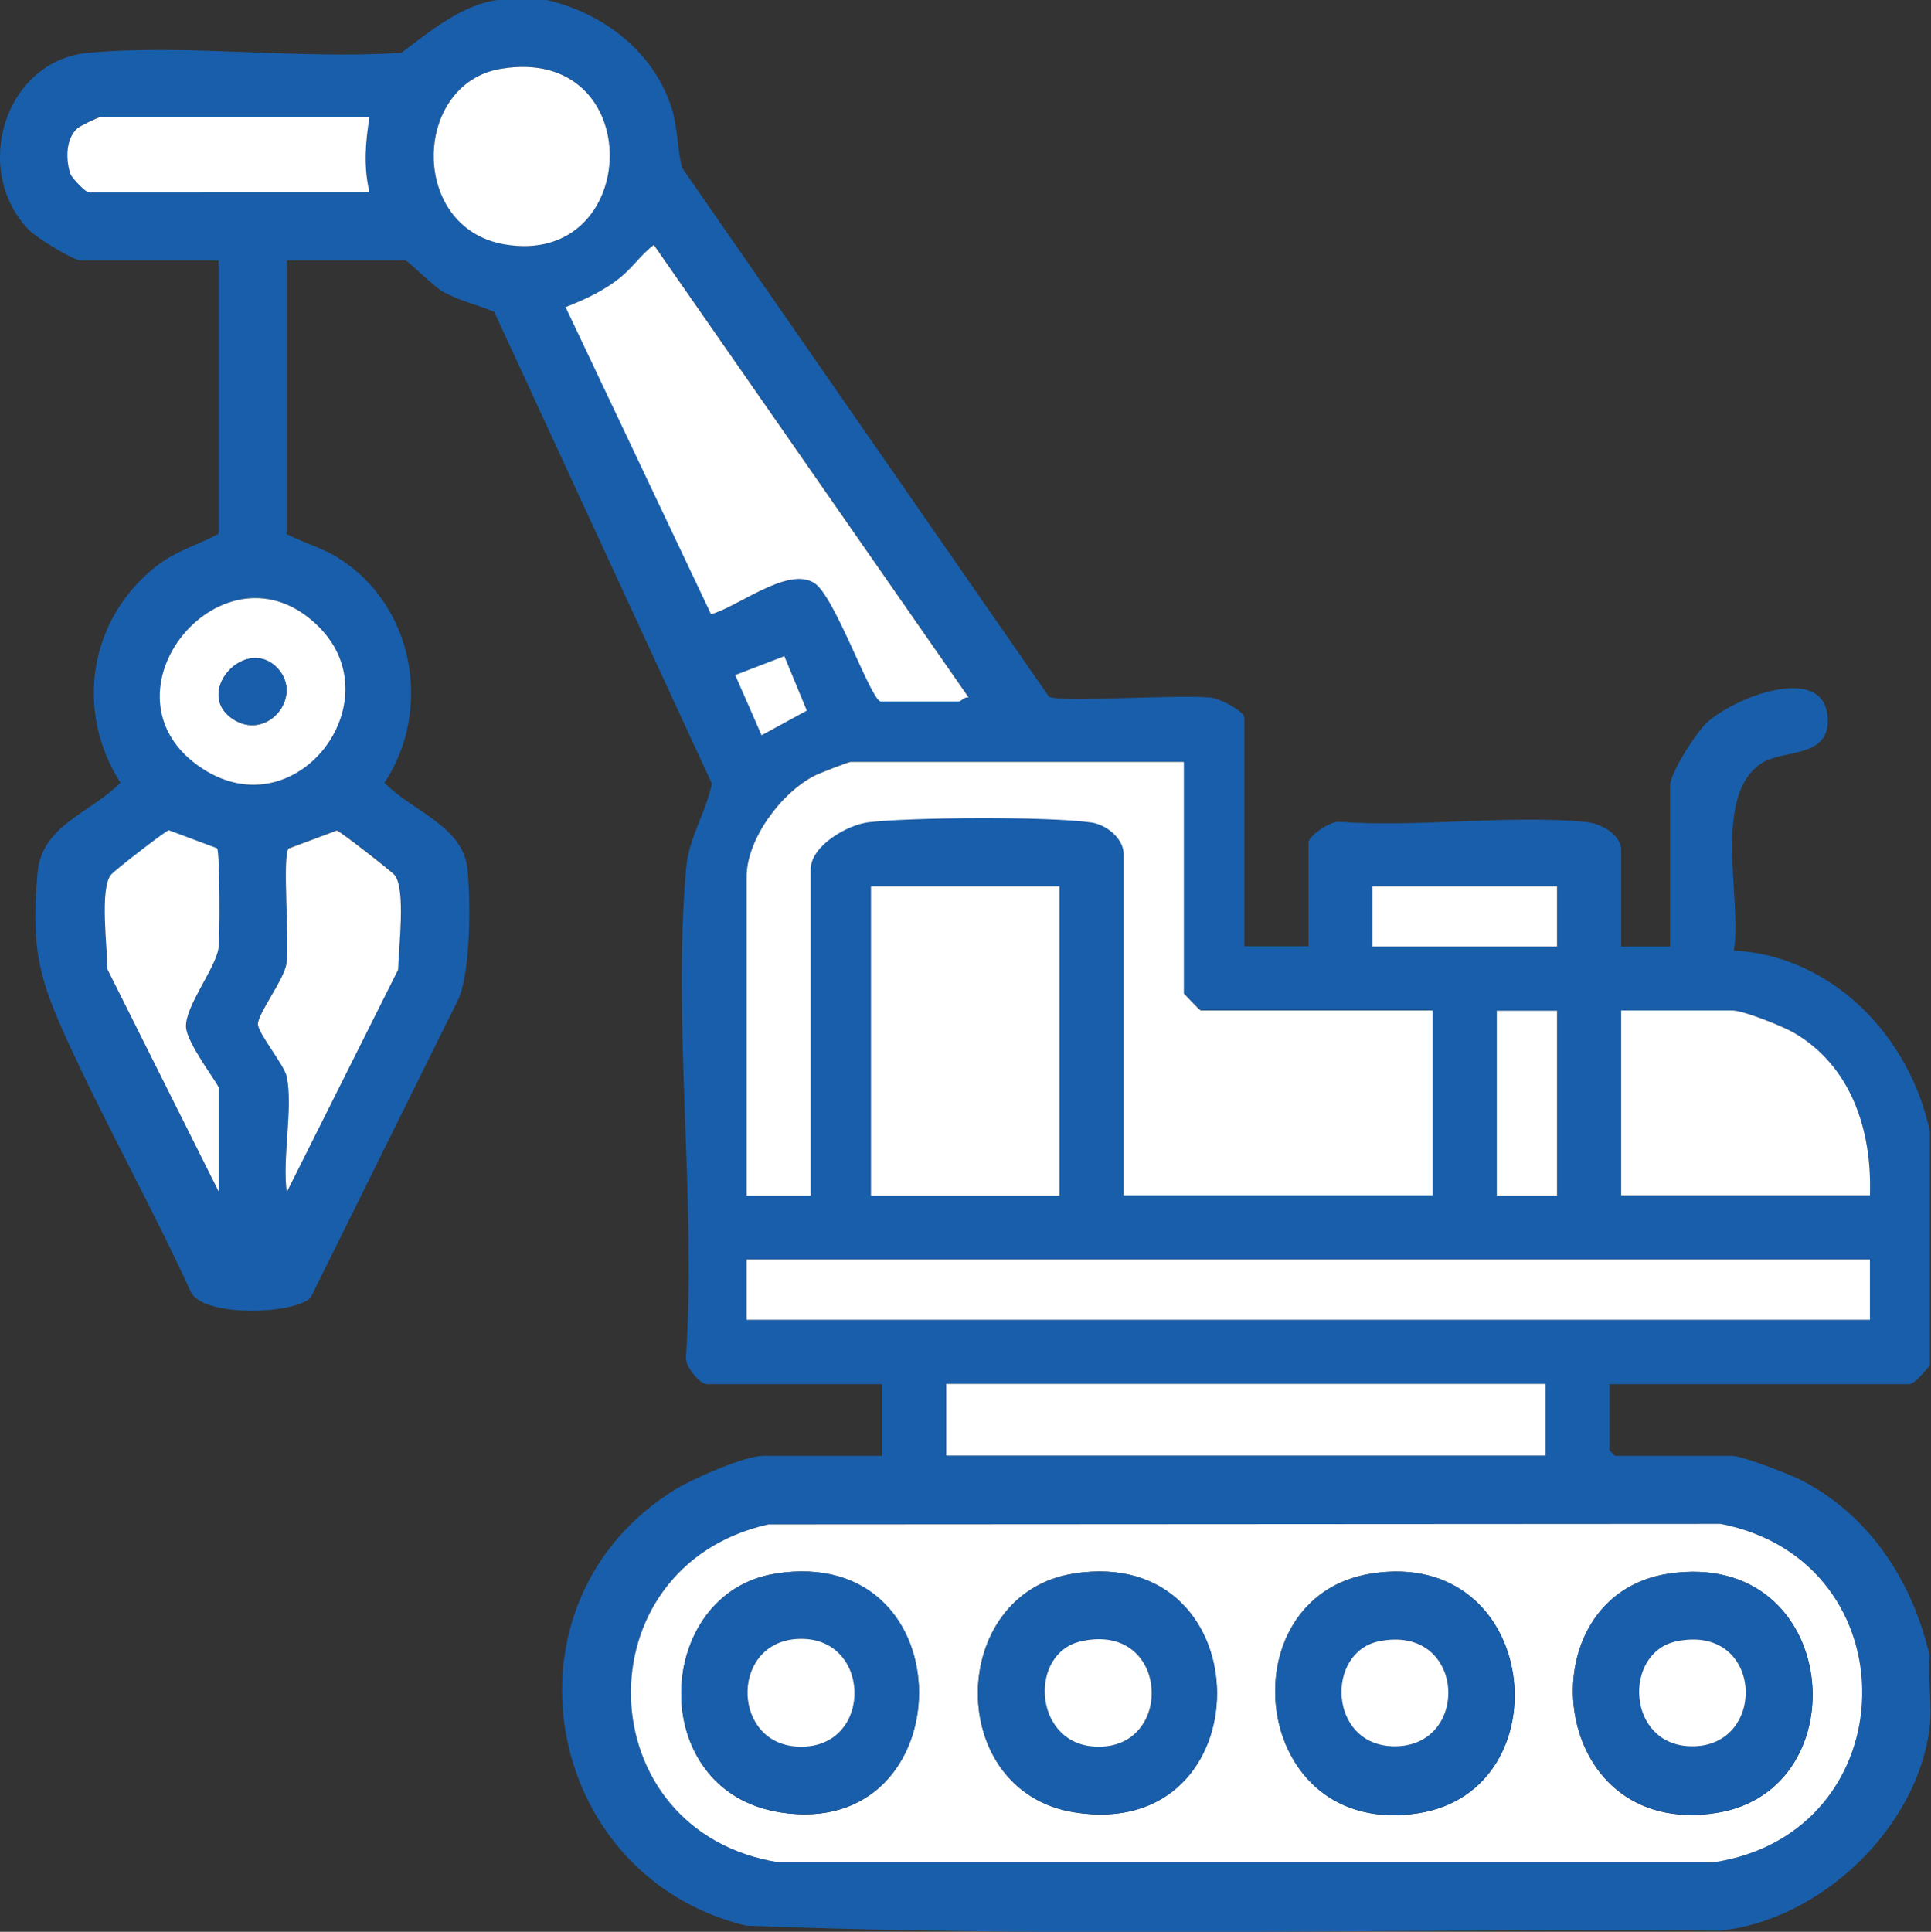
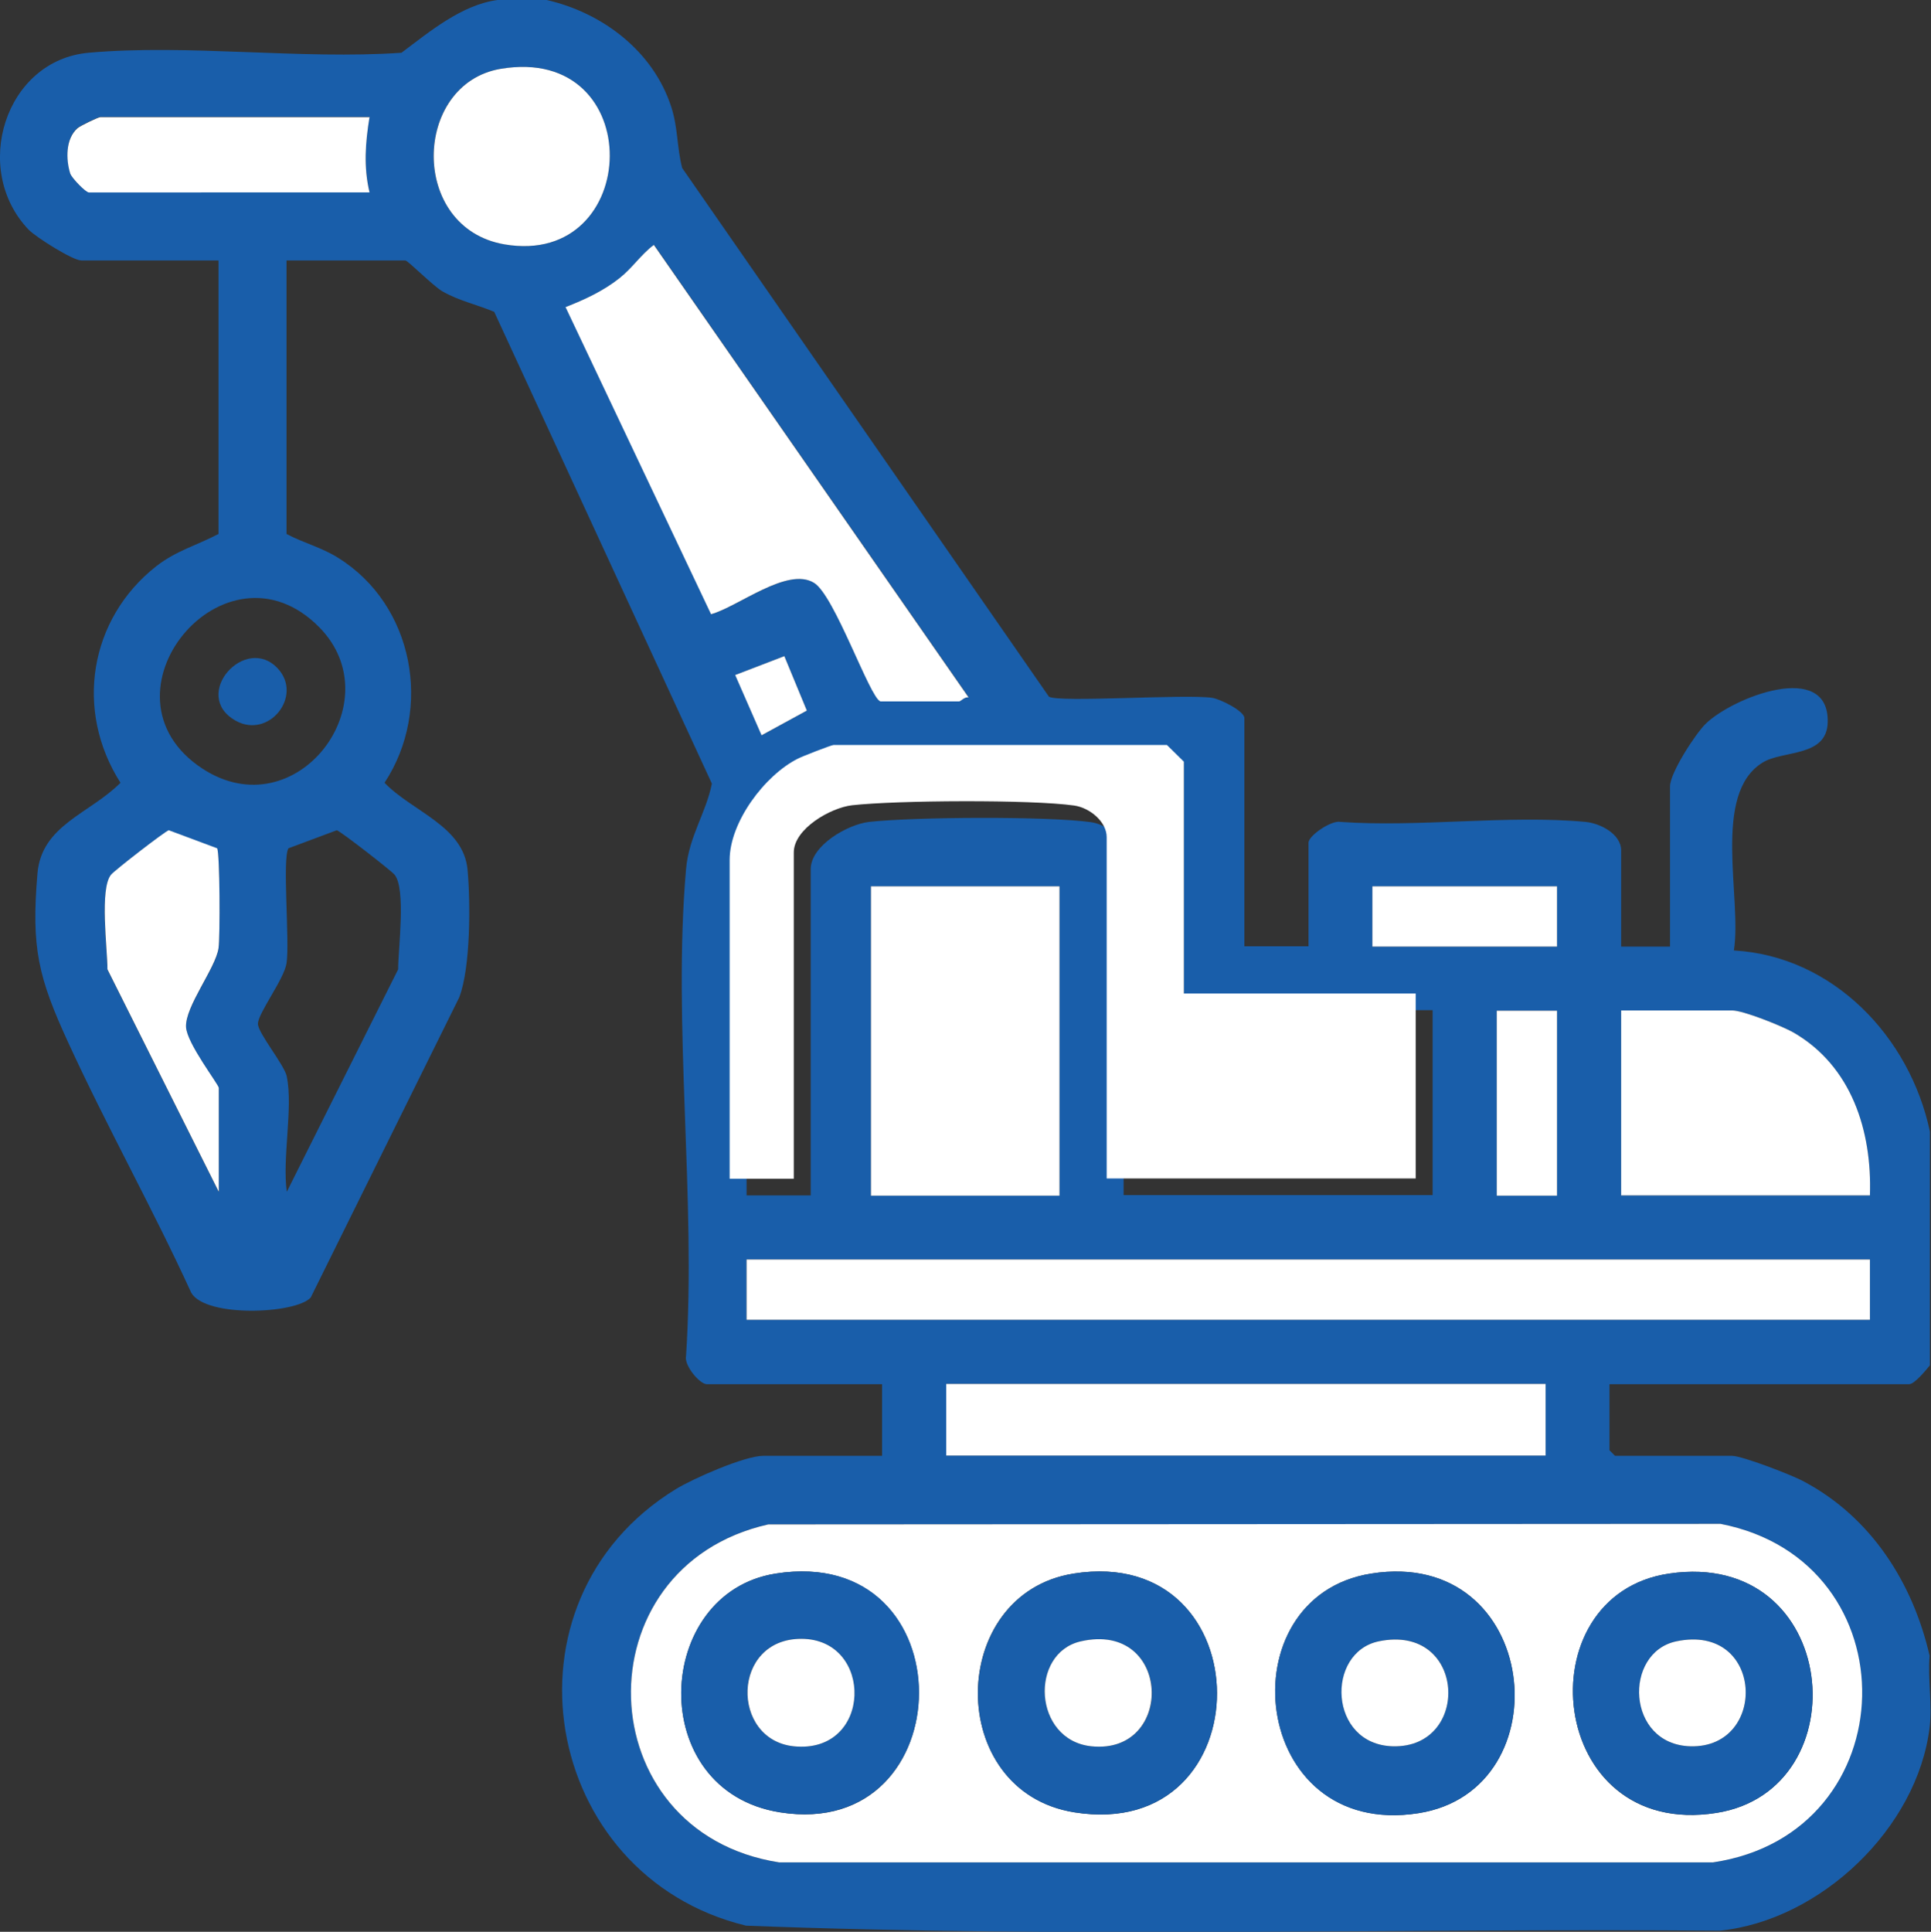
<svg xmlns="http://www.w3.org/2000/svg" id="uuid-ca9a4939-2501-4d5e-a17d-257c952dd6c4" viewBox="0 0 69.55 69.57">
  <rect x="0" y="0" width="69.55" height="69.57" fill="#333333" stroke="none" />
  <path d="M19.69,0c2.01.46,3.84,1.84,4.49,3.86.24.74.2,1.46.39,2.19l13.21,19.04c.37.22,4.89-.1,5.87.04.3.04,1.17.48,1.17.73v8.22h2.31v-3.73c0-.26.83-.82,1.15-.75,2.84.2,6.03-.26,8.83,0,.52.05,1.28.43,1.28,1.03v3.46h1.76v-5.77c0-.48.9-1.87,1.28-2.25.98-.96,4.45-2.31,4.4-.06-.03,1.27-1.61,1-2.34,1.45-1.85,1.13-.74,4.89-1.04,6.77,3.57.2,6.34,3.11,7.06,6.52v8.42c-.14.17-.55.68-.75.68h-10.79v2.38l.2.2h4.21c.37,0,2.19.7,2.6.93,2.42,1.29,3.92,3.65,4.52,6.27-.07.82.1,1.78,0,2.58-.44,3.63-3.93,6.95-7.55,7.32-11.69-.09-23.43.27-35.08-.18-7.38-1.79-9.12-11.68-2.53-15.72.62-.38,2.48-1.2,3.15-1.2h4.28v-2.58h-6.31c-.26,0-.83-.68-.75-1.02.37-5.66-.49-11.94,0-17.53.1-1.17.72-2.02.93-3.08l-7.84-16.99c-.62-.26-1.28-.4-1.87-.74-.34-.2-1.24-1.11-1.33-1.11h-4.28v9.85c.6.32,1.28.49,1.86.86,2.72,1.69,3.42,5.44,1.67,8.1,1,1.04,2.84,1.55,2.99,3.13.11,1.19.11,3.53-.3,4.6l-5.35,10.81c-.54.59-3.77.73-4.3-.17-1.39-3.04-3.04-5.98-4.43-9.01-1.08-2.35-1.34-3.4-1.11-6.1.15-1.74,1.89-2.15,2.99-3.26-1.66-2.6-1.13-5.9,1.29-7.8.72-.56,1.46-.75,2.24-1.16v-9.85H2.93c-.31,0-1.62-.83-1.89-1.1C-1.05,6.11.18,2.17,3.19,1.9c3.58-.32,7.64.25,11.27,0,1-.75,2.17-1.73,3.46-1.9h1.76ZM18.03,2.48c-3.18.54-3.3,5.73.14,6.32,4.97.85,5.19-7.22-.14-6.32ZM13.31,4.21H3.61c-.07,0-.72.31-.82.4-.43.38-.41,1.12-.26,1.63.05.18.56.68.67.68h10.11c-.22-.92-.15-1.8,0-2.72ZM31.71,25.26h2.85s.2-.18.34-.14l-11.34-16.3c-.48.34-.76.82-1.24,1.2-.58.46-1.26.77-1.94,1.04l5.24,11.06c.98-.27,2.75-1.72,3.71-1.13.73.45,2.01,4.15,2.39,4.27ZM11.5,22.59c-3.4-3.45-8.25,2.44-4.21,5.09,3.38,2.21,6.86-2.4,4.21-5.09ZM28.25,23.63l-1.76.68.95,2.17,1.62-.89-.81-1.96ZM42.64,27.43h-12.01c-.07,0-1.12.41-1.28.49-1.2.6-2.46,2.29-2.46,3.65v11.48h2.31v-11.75c0-.85,1.33-1.61,2.1-1.7,1.61-.18,6.43-.21,8,.01.56.08,1.17.58,1.17,1.14v12.29h11.13v-6.66h-8.35s-.61-.57-.61-.61v-8.35ZM7.88,42.92v-3.73c0-.13-1.15-1.6-1.18-2.19-.04-.74,1.06-2.11,1.17-2.84.06-.38.05-3.45-.05-3.6l-1.74-.65c-.13.03-1.96,1.44-2.08,1.6-.42.51-.14,2.67-.13,3.41l4.01,8.01ZM10.33,38.78c.23,1.11-.17,2.94,0,4.14l4.01-8.01c0-.74.29-2.9-.13-3.41-.11-.14-1.95-1.57-2.08-1.6l-1.74.65c-.23.35.05,3.38-.07,4.14-.09.58-1.03,1.8-1.03,2.18,0,.34.95,1.47,1.04,1.9ZM38.16,31.92h-6.79v11.14h6.79v-11.14ZM56.08,31.92h-6.65v2.17h6.65v-2.17ZM56.08,36.4h-2.17v6.66h2.17v-6.66ZM67.35,43.05c.08-2.31-.66-4.65-2.76-5.87-.4-.23-1.8-.79-2.2-.79h-4v6.66h8.96ZM67.35,45.36H26.89v2.17h40.46v-2.17ZM55.67,49.84h-21.59v2.58h21.59v-2.58ZM27.67,54.9c-6.79,1.53-6.52,11.09.39,12.17h33.63c7.02-1.04,7.22-10.85.27-12.19l-34.3.02Z" fill="#195eaa" />
  <path d="M27.67,54.9l34.3-.02c6.95,1.35,6.74,11.15-.27,12.19H28.06c-6.91-1.08-7.18-10.64-.39-12.17ZM27.94,56.67c-4.41.69-4.72,7.83.16,8.6,6.62,1.05,6.76-9.68-.16-8.6ZM38.67,56.67c-4.56.72-4.65,7.85.03,8.6,6.86,1.09,6.84-9.68-.03-8.6ZM49.39,56.67c-5.27.83-4.38,9.58,1.7,8.63,5.27-.83,4.39-9.59-1.7-8.63ZM60.12,56.67c-5.25.77-4.42,9.59,1.7,8.62,5.22-.82,4.46-9.52-1.7-8.62Z" fill="#fff" />
-   <path d="M42.64,27.43v8.35s.57.61.61.61h8.35v6.66h-11.13v-12.29c0-.56-.61-1.06-1.17-1.14-1.56-.22-6.39-.19-8-.01-.78.09-2.1.85-2.1,1.7v11.75h-2.31v-11.48c0-1.36,1.26-3.05,2.46-3.65.15-.08,1.21-.49,1.28-.49h12.01Z" fill="#fff" />
+   <path d="M42.64,27.43v8.35h8.35v6.66h-11.13v-12.29c0-.56-.61-1.06-1.17-1.14-1.56-.22-6.39-.19-8-.01-.78.09-2.1.85-2.1,1.7v11.75h-2.31v-11.48c0-1.36,1.26-3.05,2.46-3.65.15-.08,1.21-.49,1.28-.49h12.01Z" fill="#fff" />
  <rect x="26.89" y="45.36" width="40.46" height="2.17" fill="#fff" />
  <path d="M31.71,25.26c-.38-.12-1.65-3.82-2.39-4.27-.96-.59-2.73.86-3.71,1.13l-5.24-11.06c.69-.27,1.36-.58,1.94-1.04.48-.38.77-.85,1.24-1.2l11.34,16.3c-.14-.04-.29.14-.34.14h-2.85Z" fill="#fff" />
  <rect x="31.37" y="31.92" width="6.79" height="11.14" fill="#fff" />
  <rect x="34.08" y="49.84" width="21.59" height="2.58" fill="#fff" />
  <path d="M67.35,43.05h-8.96v-6.66h4c.4,0,1.79.56,2.2.79,2.1,1.21,2.84,3.55,2.76,5.87Z" fill="#fff" />
-   <path d="M10.33,38.78c-.09-.43-1.04-1.57-1.04-1.9,0-.38.94-1.6,1.03-2.18.12-.76-.16-3.79.07-4.14l1.74-.65c.13.03,1.96,1.46,2.08,1.6.42.51.14,2.67.13,3.41l-4.01,8.01c-.17-1.2.23-3.03,0-4.14Z" fill="#fff" />
  <path d="M18.03,2.48c5.33-.9,5.11,7.17.14,6.32-3.44-.59-3.31-5.78-.14-6.32Z" fill="#fff" />
  <path d="M7.88,42.92l-4.01-8.01c0-.74-.29-2.9.13-3.41.12-.15,1.95-1.57,2.08-1.6l1.74.65c.1.15.11,3.22.05,3.6-.11.73-1.21,2.1-1.17,2.84.03.59,1.18,2.07,1.18,2.19v3.73Z" fill="#fff" />
-   <path d="M11.5,22.59c2.66,2.69-.82,7.3-4.21,5.09-4.05-2.65.81-8.53,4.21-5.09ZM10.01,24.08c-1.16-1.27-3.14.95-1.53,1.87,1.2.68,2.43-.87,1.53-1.87Z" fill="#fff" />
  <path d="M13.31,4.21c-.15.92-.22,1.8,0,2.72H3.2c-.11,0-.61-.51-.67-.68-.16-.51-.17-1.25.26-1.63.1-.09.75-.4.82-.4h9.71Z" fill="#fff" />
  <rect x="49.43" y="31.92" width="6.65" height="2.17" fill="#fff" />
  <rect x="53.91" y="36.4" width="2.17" height="6.66" fill="#fff" />
  <polygon points="28.25 23.63 29.06 25.59 27.43 26.48 26.48 24.31 28.25 23.63" fill="#fff" />
  <path d="M60.12,56.67c6.16-.9,6.92,7.8,1.7,8.62-6.12.96-6.95-7.86-1.7-8.62ZM60.38,59.11c-1.91.4-1.81,3.72.51,3.78,2.8.07,2.65-4.44-.51-3.78Z" fill="#195eaa" />
  <path d="M49.39,56.67c6.09-.96,6.97,7.8,1.7,8.63-6.08.96-6.97-7.8-1.7-8.63ZM49.66,59.11c-1.91.4-1.81,3.72.51,3.78,2.83.07,2.64-4.44-.51-3.78Z" fill="#195eaa" />
  <path d="M38.67,56.67c6.87-1.08,6.89,9.69.03,8.6-4.68-.74-4.58-7.88-.03-8.6ZM38.93,59.11c-1.86.42-1.72,3.56.38,3.78,3.03.31,2.9-4.51-.38-3.78Z" fill="#195eaa" />
  <path d="M27.94,56.67c6.93-1.09,6.78,9.64.16,8.6-4.88-.77-4.57-7.91-.16-8.6ZM28.86,59.02c-2.53,0-2.55,3.63-.27,3.87,2.84.29,2.9-3.87.27-3.87Z" fill="#195eaa" />
  <path d="M10.01,24.08c.91.99-.33,2.55-1.53,1.87-1.62-.92.36-3.14,1.53-1.87Z" fill="#195eaa" />
  <path d="M60.38,59.11c3.16-.66,3.31,3.85.51,3.78-2.32-.06-2.43-3.38-.51-3.78Z" fill="#fff" />
  <path d="M49.66,59.11c3.15-.65,3.34,3.85.51,3.78-2.32-.06-2.43-3.38-.51-3.78Z" fill="#fff" />
  <path d="M38.93,59.11c3.27-.74,3.4,4.09.38,3.78-2.1-.22-2.24-3.36-.38-3.78Z" fill="#fff" />
  <path d="M28.86,59.02c2.63,0,2.57,4.16-.27,3.87-2.28-.24-2.25-3.87.27-3.87Z" fill="#fff" />
</svg>